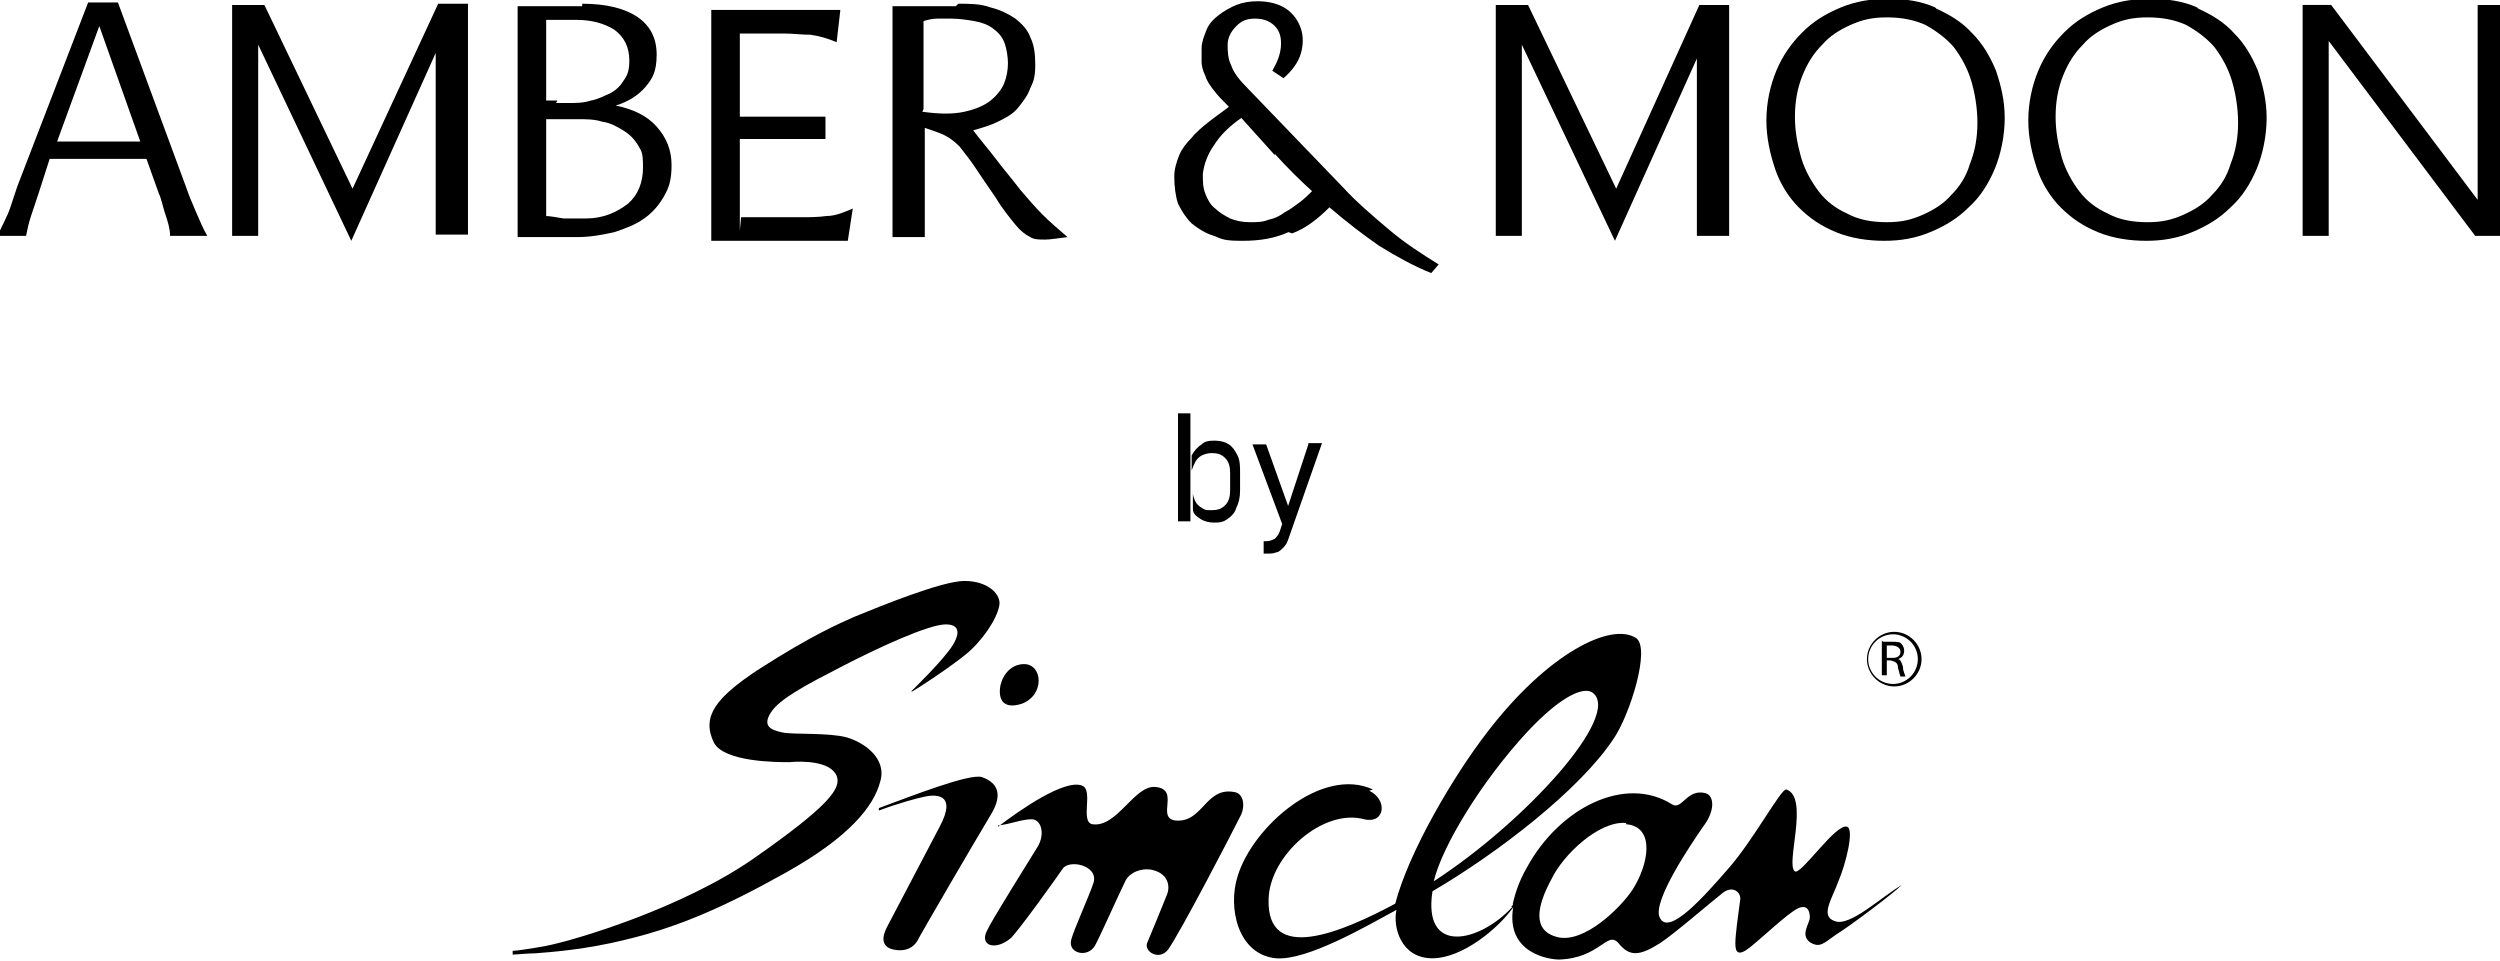
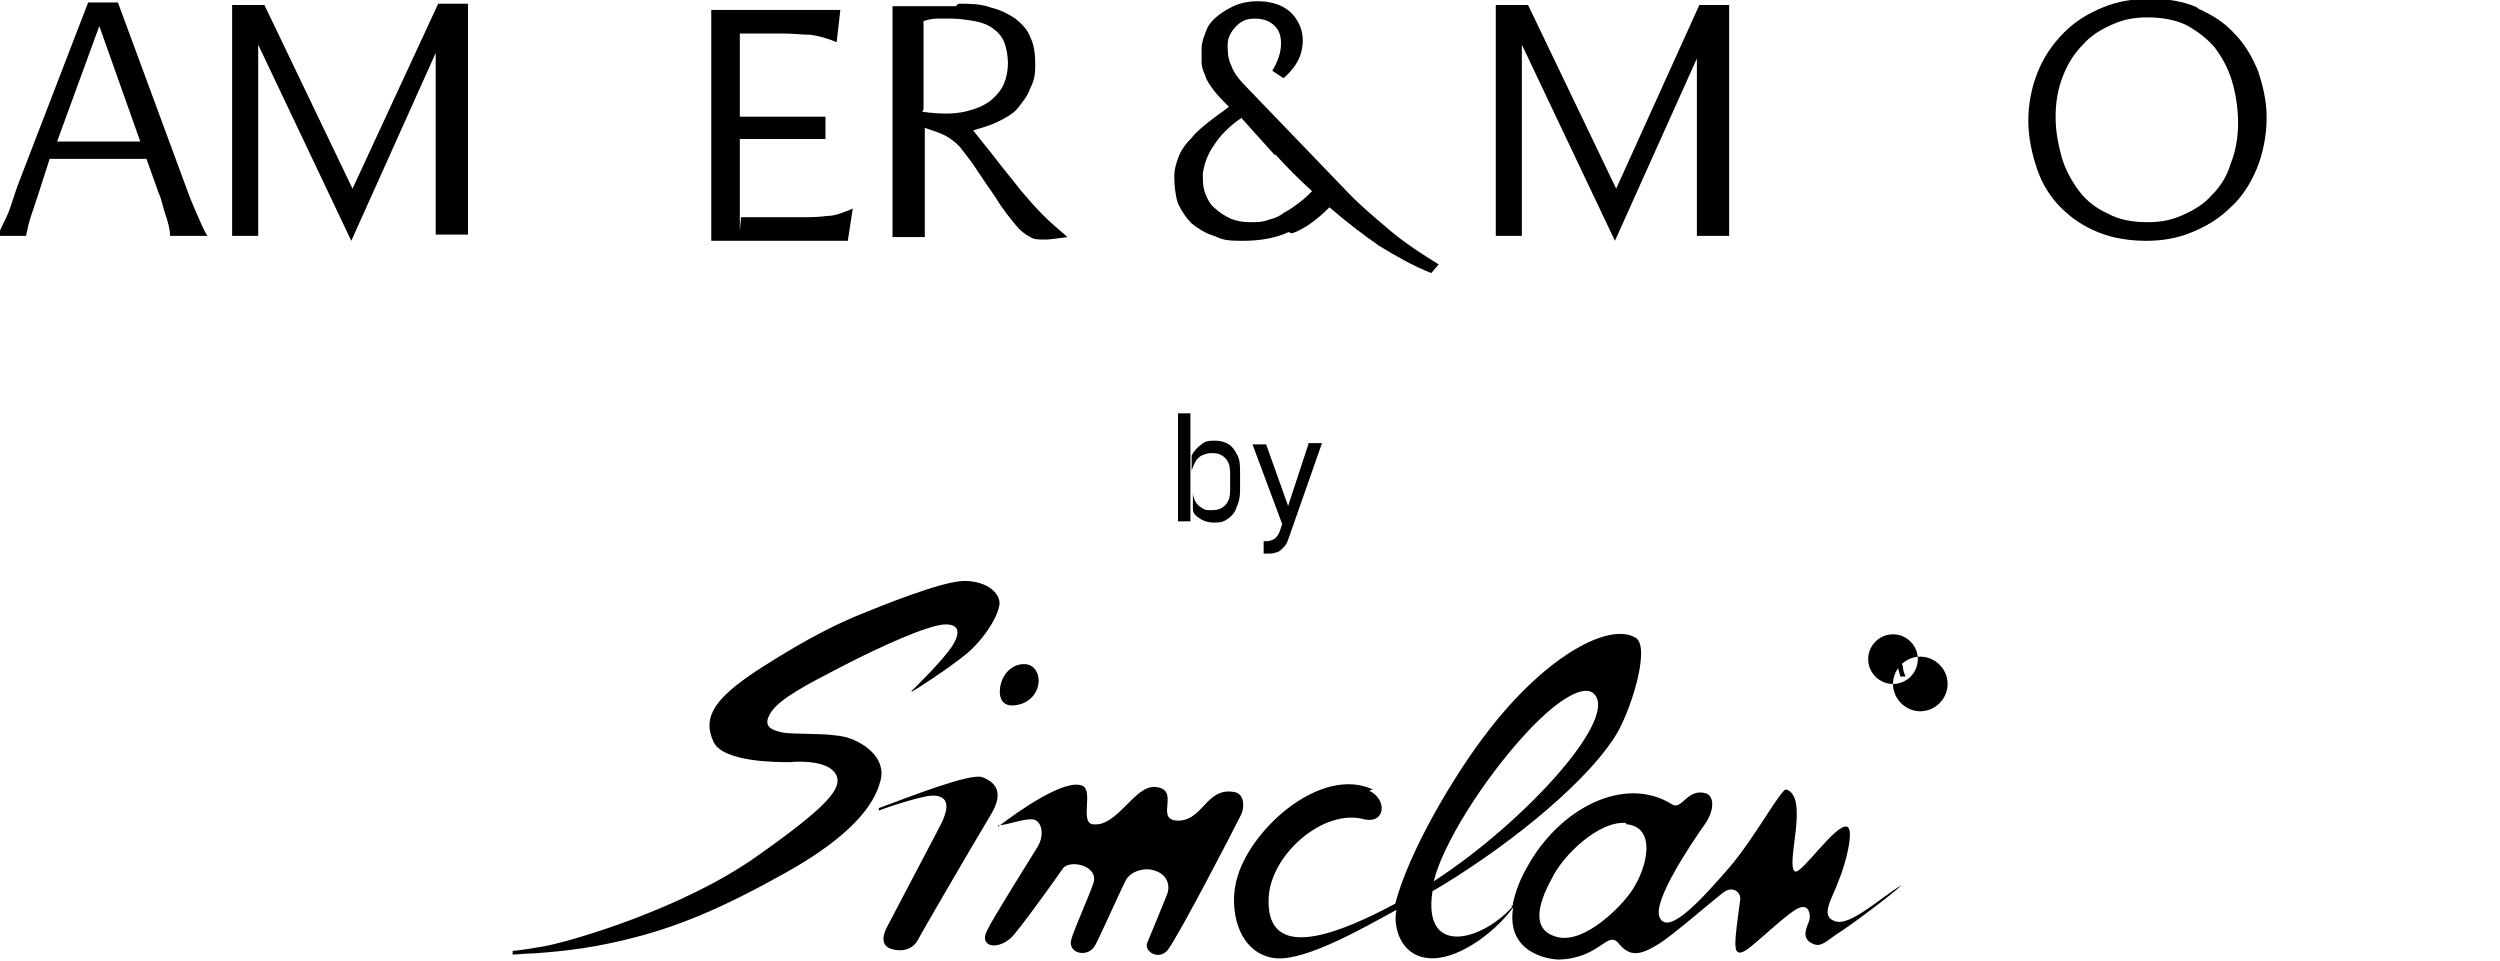
<svg xmlns="http://www.w3.org/2000/svg" version="1.1" viewBox="0 0 201.4 77.4">
  <g>
    <g id="Ebene_2">
      <g>
        <g id="Simclan">
          <path d="M70.8,65.1c2.7-1,7.3-2.8,8.3-2.5,1.4.5,1.6,1.5.8,2.9-1.5,2.5-5.7,9.7-6,10.3-.3.5-.9.9-1.9.7s-1-1-.5-1.9l4.2-8c1.5-2.8-.5-2.6-1.3-2.4-.5.1-2,.5-3.6,1.1M131,66.3c-2.2-.2-5.1,2.6-6,4.5-1.2,2.2-1.6,4.2.5,4.7,2.1.5,5-2.3,6-3.8,1.3-2,1.9-5.1-.5-5.3M121.9,72.8c0,0-.1.2-.2.3h0c0,0,.2-.1.2-.3M115.5,71c7.4-4.8,15.2-13.4,12.8-15.2-.7-.5-2.5.2-5.3,3.2-3.6,3.9-6.8,9.1-7.5,12M110.3,63.7c1.5.7,1.3,2.7-.4,2.3-3.3-.9-7.6,2.9-7.7,6.4-.2,5.3,5.9,2.7,10.2.4,1.1-4.2,4.7-10.3,7.4-13.8,4.9-6.4,10-8.9,12-7.6,1.2.8-.5,6.2-1.8,8.1-2.7,4.1-9.3,9.2-14.6,12.3-.8,5.2,3.8,4.1,6.4,1.3.2-.9.5-2,1.2-3.2,2.6-4.8,7.9-7.5,11.7-5.1.8.5,1.2-1.3,2.7-.9.7.2.8,1.4-.2,2.7-.9,1.3-4.1,6-3.5,7.3.7,1.6,3.6-1.7,5.6-4,2-2.3,4.2-6.4,4.6-6.3,1.9.6-.1,6.1.7,6.6.5.3,3.3-3.9,4.2-3.6.6.2-.1,3-.7,4.4-.5,1.4-1.5,2.8-.3,3.2,1.2.5,3.7-1.9,5.4-2.9-.7.7-4.3,3.4-5.3,4-1,.7-1.3,1.1-2.1.6-.8-.6,0-1.5,0-2,0-.5-.2-1.1-1-.7-.8.4-2.8,2.3-3.8,3.1-1,.8-1.2.4-1.2-.3s.2-2.1.4-3.6c0-.6-.7-1.1-1.5-.4-.9.7-3.9,3.3-5,4-1.6,1-2.4,1.1-3.3,0-.9-1.1-1.5,1.2-4.8,1.3-.8,0-4.3-.5-3.7-4.2-1.2,1.7-4.1,4.1-6.5,4.1-2.6,0-3.2-2.6-2.9-3.9-2.4,1.3-7.2,4.1-9.7,3.9-3.1-.3-3.9-4.1-3.1-6.6,1.2-4,6.8-8.9,10.9-7M80.4,66.6c1.7-1.3,5.4-3.9,6.8-3.3.9.4-.2,2.9.8,3.1,2,.3,3.4-3.2,5.1-3,2,.2,0,2.5,1.6,2.7,2.2.2,2.4-2.7,4.7-2.3.8.1.9,1.1.6,1.8-.8,1.6-4.9,9.5-5.9,10.9-.7.9-1.9.2-1.7-.5.3-.7,1.2-2.9,1.6-3.9.3-.7.1-1.7-1.1-2-.6-.2-1.9,0-2.3,1-.4.8-2.1,4.6-2.4,5.1-.6,1-2.2.6-1.9-.5.2-.8,1.4-3.4,1.8-4.6.4-1.4-2-1.9-2.5-1.1-.4.6-3.7,5.2-4.2,5.6-1.2,1-2.5.6-1.9-.6.4-.9,3.5-5.8,4.1-6.8.6-1,.3-2.2-.5-2.2s-1.7.4-2.7.5M82.5,53.5c1.5,0,1.7,2.5-.2,3.2-1.6.5-1.9-.5-1.7-1.5.2-.9.9-1.7,1.9-1.7" />
          <path d="M73.4,55.7s2.7-2.6,3.4-3.8c.7-1.2.2-1.6-.6-1.6-1.4,0-5.5,1.9-8.4,3.4-2.9,1.5-5,2.6-5.7,3.7s0,1.4.9,1.6c.9.2,3.7,0,5.2.4,1.4.4,3.3,1.7,2.7,3.6-.5,1.9-2.4,4.4-7.6,7.3-5,2.8-8.7,4.4-12.9,5.4-3.2.8-6,1-7.3,1.1-.6,0-1.5.1-1.8.1,0,0,0-.3,0-.3.3,0,1.6-.2,2.7-.4,2.5-.5,11.1-3.1,16.8-7.1,6-4.2,7-5.6,6.6-6.6-.5-1.2-2.8-1.2-3.8-1.1-1,0-5.3,0-6.1-1.6-1-2.1.2-3.6,3.5-5.8,4.5-2.9,6.7-3.8,7.8-4.3,2.2-.9,7.1-2.9,8.9-2.9,1.9,0,3,1.1,2.8,2-.2,1.1-1.4,2.9-2.8,4-1.5,1.2-4,2.8-4.2,2.9" />
          <path d="M152.1,53h.4c.4,0,.6-.2.6-.5s-.3-.5-.7-.5-.3,0-.4,0v1ZM151.7,51.7c.2,0,.5,0,.7,0,.4,0,.7,0,.8.2.1.1.2.3.2.5,0,.4-.2.6-.5.7h0c.2,0,.3.3.4.6,0,.4.2.7.2.8h-.4c0,0-.1-.3-.2-.7,0-.4-.2-.5-.6-.6h-.3v1.2h-.4v-2.8Z" />
-           <path d="M152.5,55.1c1.1,0,2-.9,2-2,0-1.1-.9-2-2-2-1.1,0-2,.9-2,2h0c0,1.1.9,2,2,2M150.4,53.1c0-1.2,1-2.2,2.2-2.2s2.2,1,2.2,2.2-1,2.2-2.2,2.2-2.2-1-2.2-2.2" />
+           <path d="M152.5,55.1c1.1,0,2-.9,2-2,0-1.1-.9-2-2-2-1.1,0-2,.9-2,2h0c0,1.1.9,2,2,2c0-1.2,1-2.2,2.2-2.2s2.2,1,2.2,2.2-1,2.2-2.2,2.2-2.2-1-2.2-2.2" />
        </g>
        <path id="by" d="M103.4,42.5l.6-1.1-2-5.6h-1.1l2.5,6.7ZM105.4,35.8l-2.3,7c-.1.3-.3.5-.4.6-.2.1-.4.2-.7.2h-.2v1h.2c.3,0,.6,0,.8-.1.2,0,.4-.2.6-.4.2-.2.3-.4.4-.7l2.7-7.7h-1.1ZM94.9,42h1v-8.7h-1v8.7ZM97.7,42.1c.5,0,.8,0,1.2-.3.3-.2.6-.5.7-.9.2-.4.3-.8.3-1.4v-1.4c0-.5,0-1-.2-1.4-.2-.4-.4-.7-.7-.9-.3-.2-.7-.3-1.1-.3s-.8,0-1.1.3c-.3.2-.6.5-.8.9v1.2c.1-.3.2-.5.3-.7.1-.2.3-.4.5-.5.2-.1.5-.2.8-.2.5,0,.8.1,1.1.4.3.3.4.7.4,1.2v1.4c0,.5-.1.9-.4,1.2-.3.3-.6.4-1.1.4s-.5,0-.8-.2c-.2-.1-.4-.3-.5-.5-.1-.2-.2-.5-.2-.7v1.3c0,.4.3.6.6.8s.7.3,1.1.3" />
        <g id="Amber__x26__Moon">
          <path d="M11.3,11.4l-3.3-9.3h0l-3.4,9.3h6.7ZM7.1.2h2.4l5.5,14.9c.2.6.5,1.3.8,2,.3.7.6,1.4.9,1.9h0s-3,0-3,0h0c0-.6-.2-1.2-.4-1.8-.2-.6-.3-1.2-.5-1.6l-1-2.8h-7.8l-.9,2.8c-.2.6-.4,1.2-.6,1.8-.2.6-.3,1.1-.4,1.6h0s-2.3,0-2.3,0h0c.4-.9.8-1.6,1-2.2.2-.6.4-1.2.6-1.8L7.1.2Z" />
          <path d="M35.4,3.6l-7.1,15.8-7.5-15.8v9.5c0,.4,0,.8,0,1.4,0,.6,0,1.1,0,1.7,0,.6,0,1.1,0,1.6,0,.5,0,.9,0,1.2h0s-2.1,0-2.1,0h0c0-.3,0-.7,0-1.2,0-.5,0-1.1,0-1.6,0-.6,0-1.1,0-1.7,0-.6,0-1,0-1.4v-6.8c0-.4,0-.8,0-1.4,0-.6,0-1.1,0-1.7,0-.6,0-1.1,0-1.6,0-.5,0-.9,0-1.2h0s2.6,0,2.6,0l7.1,14.8L35.3.3h2.4c0,.3,0,.7,0,1.2,0,.5,0,1.1,0,1.6,0,.6,0,1.1,0,1.7,0,.6,0,1,0,1.4v6.8c0,.4,0,.8,0,1.4,0,.6,0,1.1,0,1.7,0,.6,0,1.1,0,1.6,0,.5,0,.9,0,1.2h0s-2.6,0-2.6,0h0c0-.3,0-.7,0-1.2,0-.5,0-1.1,0-1.6,0-.6,0-1.1,0-1.7,0-.6,0-1,0-1.4V3.6Z" />
-           <path d="M43.9,17.4c.4,0,.9.1,1.5.2.6,0,1.2,0,1.8,0,1.4,0,2.5-.5,3.4-1.2.8-.7,1.2-1.7,1.2-2.9s-.1-1.3-.4-1.8c-.3-.5-.7-.9-1.2-1.2-.5-.3-1-.6-1.7-.7-.6-.2-1.3-.2-2-.2s-.7,0-1.2,0c-.5,0-.9,0-1.3,0v7.8ZM44.8,8.3h.9c.7,0,1.3,0,1.9-.2.6-.1,1.1-.4,1.6-.6.5-.3.8-.6,1.1-1.1.3-.4.4-.9.4-1.5,0-1.1-.4-1.9-1.2-2.5-.8-.5-1.8-.8-3.1-.8-.4,0-.9,0-1.3,0-.4,0-.8,0-1.1,0v6.5c.2,0,.5,0,.9,0M46.9.3c2,0,3.5.4,4.5,1.1,1,.7,1.5,1.7,1.5,3s-.3,1.9-.9,2.6c-.6.7-1.4,1.2-2.4,1.5h0c1.4.3,2.5.8,3.3,1.7.8.9,1.2,1.9,1.2,3.1s-.2,1.8-.6,2.5c-.4.7-.9,1.3-1.6,1.8-.7.5-1.5.8-2.4,1.1-.9.2-1.9.4-3,.4h-4.8c0-.3,0-.7,0-1.2,0-.5,0-1.1,0-1.6,0-.6,0-1.1,0-1.7,0-.6,0-1,0-1.4v-6.8c0-.4,0-.8,0-1.4,0-.6,0-1.1,0-1.7,0-.6,0-1.1,0-1.6,0-.5,0-.9,0-1.2h0s5.2,0,5.2,0Z" />
          <path d="M59.7,17.5h4.7c.8,0,1.5,0,2.2-.1.7,0,1.4-.3,2.1-.6h0l-.4,2.6h0c-.3,0-.7,0-1.2,0-.5,0-1.1,0-1.6,0-.6,0-1.1,0-1.7,0-.6,0-1,0-1.4,0h-5.1c0-.3,0-.7,0-1.2,0-.5,0-1.1,0-1.6,0-.6,0-1.1,0-1.7,0-.6,0-1,0-1.4v-6.8c0-.4,0-.8,0-1.4,0-.6,0-1.1,0-1.7,0-.6,0-1.1,0-1.6,0-.5,0-.9,0-1.2h0s4.5,0,4.5,0c.4,0,.8,0,1.4,0,.6,0,1.1,0,1.7,0,.6,0,1.1,0,1.6,0,.5,0,.9,0,1.2,0h0l-.3,2.6h0c-.7-.3-1.4-.5-2.1-.6-.7,0-1.4-.1-2.2-.1h-3.5v6.7h6.9v1.8h-.1c-.3,0-.6,0-1.1,0-.4,0-.9,0-1.4,0-.5,0-1,0-1.4,0-.5,0-.9,0-1.2,0h-1.7v7.4Z" />
          <path d="M74.3,9c1.4.2,2.5.2,3.4,0,.9-.2,1.6-.5,2.1-.9.5-.4.9-.9,1.1-1.4.2-.5.3-1.1.3-1.6s-.1-1.2-.3-1.7c-.2-.5-.5-.8-.9-1.1-.4-.3-.9-.5-1.5-.6-.6-.1-1.2-.2-1.9-.2s-.8,0-1.1,0c-.4,0-.8.1-1.1.2v7.1ZM77.2.3c.9,0,1.8,0,2.6.3.8.2,1.4.5,2,.9.5.4,1,.9,1.2,1.5.3.6.4,1.3.4,2.2s-.1,1.3-.4,1.9c-.2.6-.6,1.1-1,1.6-.4.5-1,.8-1.6,1.1-.6.3-1.3.5-2,.7.6.8,1.3,1.6,1.9,2.4.6.8,1.3,1.6,1.9,2.4.6.7,1.2,1.4,1.8,2s1.3,1.2,2,1.8h0c-.8.1-1.4.2-1.8.2-.5,0-.9,0-1.2-.2-.4-.2-.8-.5-1.2-1-.4-.5-1-1.2-1.6-2.2-.7-1-1.3-1.9-1.7-2.5-.4-.6-.9-1.2-1.2-1.6-.4-.4-.8-.7-1.2-.9-.4-.2-1-.4-1.6-.6v2.9c0,.4,0,.8,0,1.4,0,.6,0,1.1,0,1.7,0,.6,0,1.1,0,1.6,0,.5,0,.9,0,1.2h0s-2.6,0-2.6,0h0c0-.3,0-.7,0-1.2,0-.5,0-1.1,0-1.6,0-.6,0-1.1,0-1.7,0-.6,0-1,0-1.4v-6.8c0-.4,0-.8,0-1.4,0-.6,0-1.1,0-1.7,0-.6,0-1.1,0-1.6,0-.5,0-.9,0-1.2h0s5.1,0,5.1,0Z" />
          <path d="M102.7,12.5c-1-1.1-1.9-2.1-2.7-3-1,.7-1.7,1.4-2.2,2.2-.5.7-.8,1.5-.9,2.3,0,.6,0,1.1.2,1.6.2.5.4.9.8,1.2.3.3.8.6,1.2.8.5.2,1,.3,1.6.3s1,0,1.5-.2c.5-.1.9-.3,1.3-.6.4-.2.8-.5,1.2-.8.4-.3.7-.6,1-.9-1-.9-2-1.9-3-3M103.8,18.7c-1.1.5-2.3.7-3.7.7s-1.6-.1-2.3-.4c-.7-.2-1.3-.6-1.8-1-.5-.5-.8-1-1.1-1.6-.2-.6-.3-1.4-.3-2.2,0-.6.2-1.2.4-1.7.2-.5.6-1,1-1.4.4-.5.9-.9,1.4-1.3.5-.4,1.1-.8,1.6-1.2-.5-.5-.9-.9-1.2-1.3-.3-.4-.6-.8-.7-1.2-.2-.4-.3-.8-.3-1.1,0-.4,0-.8,0-1.1,0-.5.2-1,.4-1.5.2-.5.6-.9,1-1.2.4-.3.9-.6,1.4-.8.5-.2,1.1-.3,1.7-.3.9,0,1.7.2,2.3.6.6.4,1,1,1.2,1.6.2.6.2,1.3,0,2-.2.7-.7,1.4-1.4,2l-.9-.6c.4-.7.7-1.4.7-2.2,0-.5-.1-1-.5-1.4-.4-.4-.9-.6-1.6-.6s-1.1.2-1.5.6c-.4.4-.7.9-.7,1.5,0,.5,0,1.1.3,1.7.2.6.7,1.2,1.3,1.8l7.7,8c1.1,1.2,2.4,2.3,3.7,3.4,1.3,1.1,2.7,2,4,2.8l-.6.7h0c-1.5-.6-2.9-1.4-4.2-2.2-1.3-.9-2.6-1.9-4-3.1-.9.9-1.9,1.7-3,2.1" />
          <path d="M137.2,3.6l-7.1,15.8-7.5-15.8v9.5c0,.4,0,.8,0,1.4,0,.6,0,1.1,0,1.7,0,.6,0,1.1,0,1.6,0,.5,0,.9,0,1.2h0s-2.1,0-2.1,0h0c0-.3,0-.7,0-1.2,0-.5,0-1.1,0-1.6,0-.6,0-1.1,0-1.7,0-.6,0-1,0-1.4v-6.8c0-.4,0-.8,0-1.4,0-.6,0-1.1,0-1.7,0-.6,0-1.1,0-1.6,0-.5,0-.9,0-1.2h0s2.6,0,2.6,0l7.1,14.8,6.7-14.8h2.4c0,.3,0,.7,0,1.2,0,.5,0,1.1,0,1.6,0,.6,0,1.1,0,1.7,0,.6,0,1,0,1.4v6.8c0,.4,0,.8,0,1.4,0,.6,0,1.1,0,1.7,0,.6,0,1.1,0,1.6,0,.5,0,.9,0,1.2h0s-2.6,0-2.6,0h0c0-.3,0-.7,0-1.2,0-.5,0-1.1,0-1.6,0-.6,0-1.1,0-1.7,0-.6,0-1,0-1.4V3.6Z" />
-           <path d="M149.1,2c-.9.4-1.7.9-2.3,1.6-.7.7-1.2,1.5-1.6,2.5-.4,1-.6,2.1-.6,3.3s.2,2.2.5,3.3c.3,1,.8,1.9,1.4,2.7.6.8,1.4,1.4,2.3,1.8.9.5,2,.7,3.2.7s2-.2,2.9-.6c.9-.4,1.7-.9,2.3-1.6.7-.7,1.2-1.5,1.5-2.5.4-1,.6-2.1.6-3.3s-.2-2.4-.5-3.4c-.3-1-.8-1.9-1.4-2.7-.6-.7-1.4-1.3-2.3-1.8-.9-.4-1.9-.6-3.1-.6s-2,.2-2.9.6M156,.7c1.1.5,2.1,1.1,2.9,2,.8.8,1.4,1.8,1.9,3,.4,1.2.7,2.4.7,3.8s-.3,2.9-.8,4.1c-.5,1.2-1.2,2.3-2.1,3.1-.9.9-1.9,1.5-3.1,2-1.2.5-2.4.7-3.7.7s-2.7-.2-3.9-.7c-1.2-.5-2.1-1.1-3-2-.8-.8-1.5-1.9-1.9-3.1-.4-1.2-.7-2.5-.7-3.9s.3-2.8.8-4c.5-1.2,1.2-2.2,2.1-3.1.9-.9,1.9-1.5,3.1-2,1.2-.5,2.5-.7,3.8-.7,1.4,0,2.7.2,3.8.7" />
          <path d="M170.1,2c-.9.4-1.7.9-2.3,1.6-.7.7-1.2,1.5-1.6,2.5-.4,1-.6,2.1-.6,3.3s.2,2.2.5,3.3c.3,1,.8,1.9,1.4,2.7.6.8,1.4,1.4,2.3,1.8.9.5,2,.7,3.2.7s2-.2,2.9-.6c.9-.4,1.7-.9,2.3-1.6.7-.7,1.2-1.5,1.5-2.5.4-1,.6-2.1.6-3.3s-.2-2.4-.5-3.4c-.3-1-.8-1.9-1.4-2.7-.6-.7-1.4-1.3-2.3-1.8-.9-.4-1.9-.6-3.1-.6s-2,.2-2.9.6M177.1.7c1.1.5,2.1,1.1,2.9,2,.8.8,1.4,1.8,1.9,3,.4,1.2.7,2.4.7,3.8s-.3,2.9-.8,4.1c-.5,1.2-1.2,2.3-2.1,3.1-.9.9-1.9,1.5-3.1,2-1.2.5-2.4.7-3.7.7s-2.7-.2-3.9-.7c-1.2-.5-2.1-1.1-3-2-.8-.8-1.5-1.9-1.9-3.1-.4-1.2-.7-2.5-.7-3.9s.3-2.8.8-4c.5-1.2,1.2-2.2,2.1-3.1.9-.9,1.9-1.5,3.1-2,1.2-.5,2.5-.7,3.8-.7,1.4,0,2.7.2,3.8.7" />
-           <path d="M199.6,16.1V6.3c0-.3,0-.8,0-1.3,0-.6,0-1.1,0-1.7,0-.6,0-1.1,0-1.7,0-.5,0-.9,0-1.2h0s2.1,0,2.1,0h0c0,.3,0,.7,0,1.2,0,.5,0,1.1,0,1.6,0,.6,0,1.1,0,1.7,0,.6,0,1,0,1.4v6.8c0,.4,0,.8,0,1.4,0,.6,0,1.1,0,1.7,0,.6,0,1.1,0,1.6,0,.5,0,.9,0,1.2h0s-2.3,0-2.3,0l-11.8-15.7v9.8c0,.4,0,.8,0,1.4,0,.6,0,1.1,0,1.7,0,.6,0,1.1,0,1.6,0,.5,0,.9,0,1.2h0s-2.1,0-2.1,0h0c0-.3,0-.7,0-1.2,0-.5,0-1.1,0-1.6,0-.6,0-1.1,0-1.7,0-.6,0-1,0-1.4v-6.8c0-.4,0-.8,0-1.4,0-.6,0-1.1,0-1.7,0-.6,0-1.1,0-1.6,0-.5,0-.9,0-1.2h0s2.3,0,2.3,0l11.8,15.7Z" />
        </g>
      </g>
    </g>
  </g>
</svg>